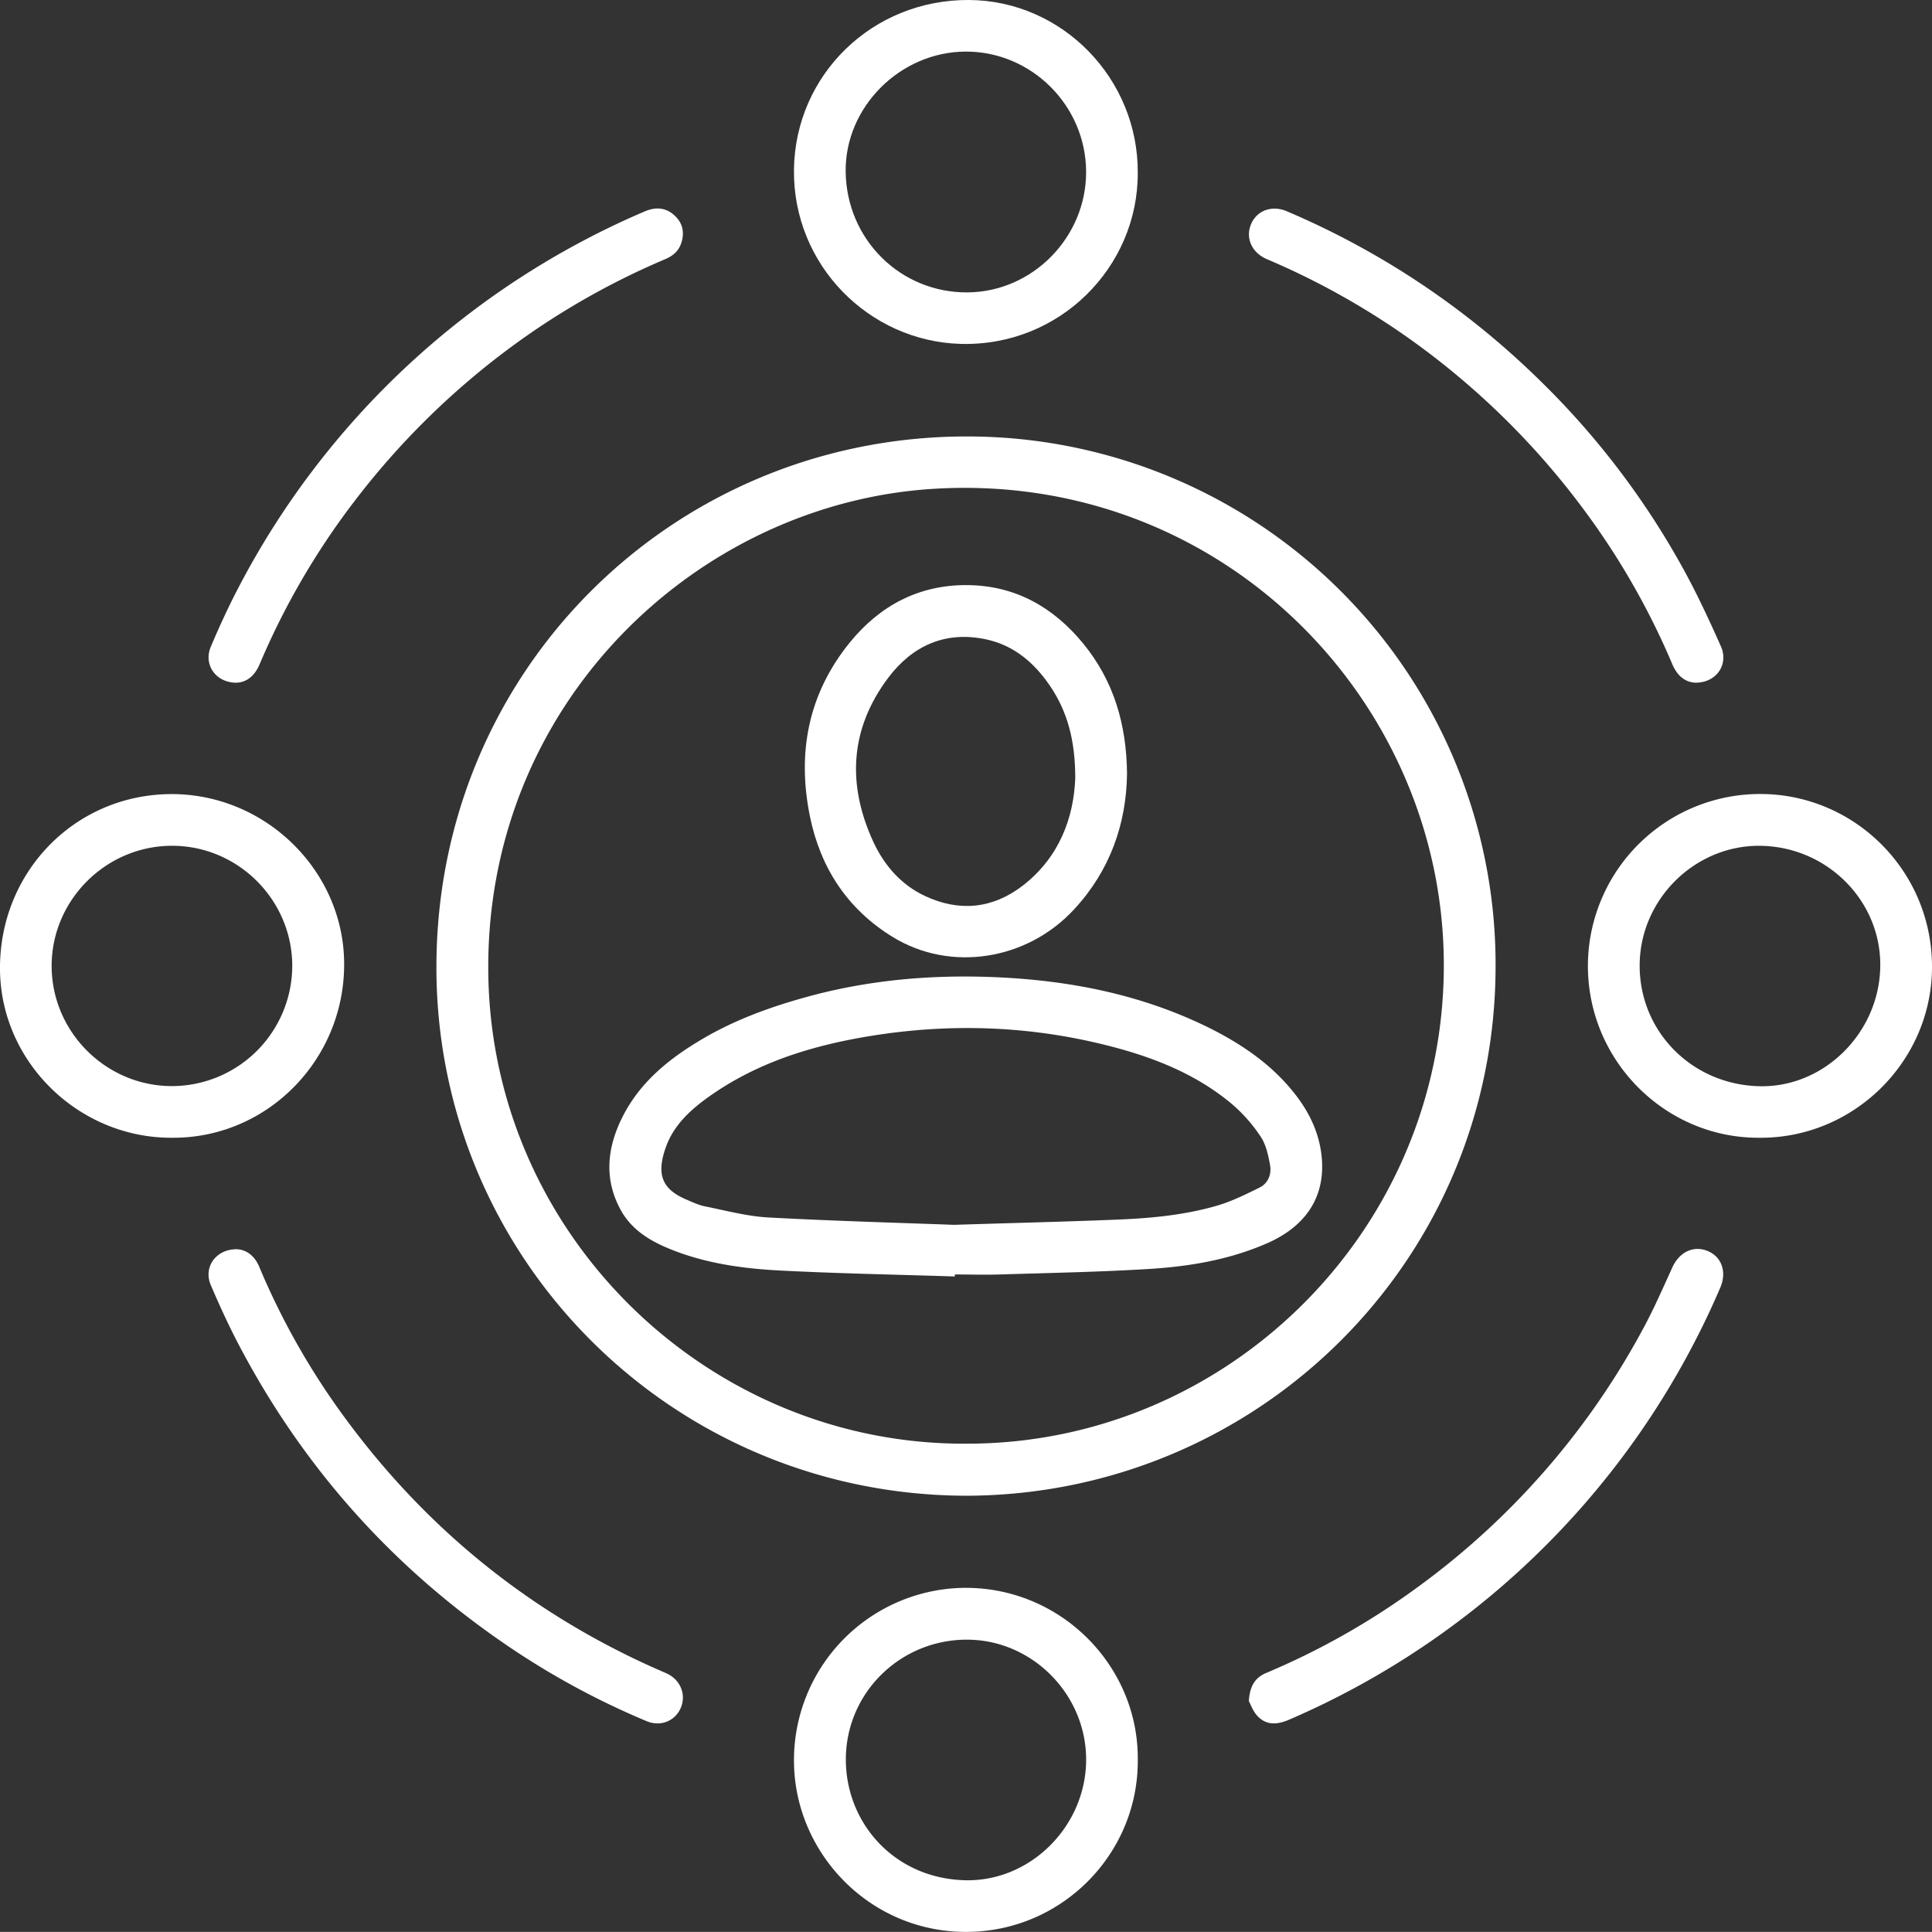
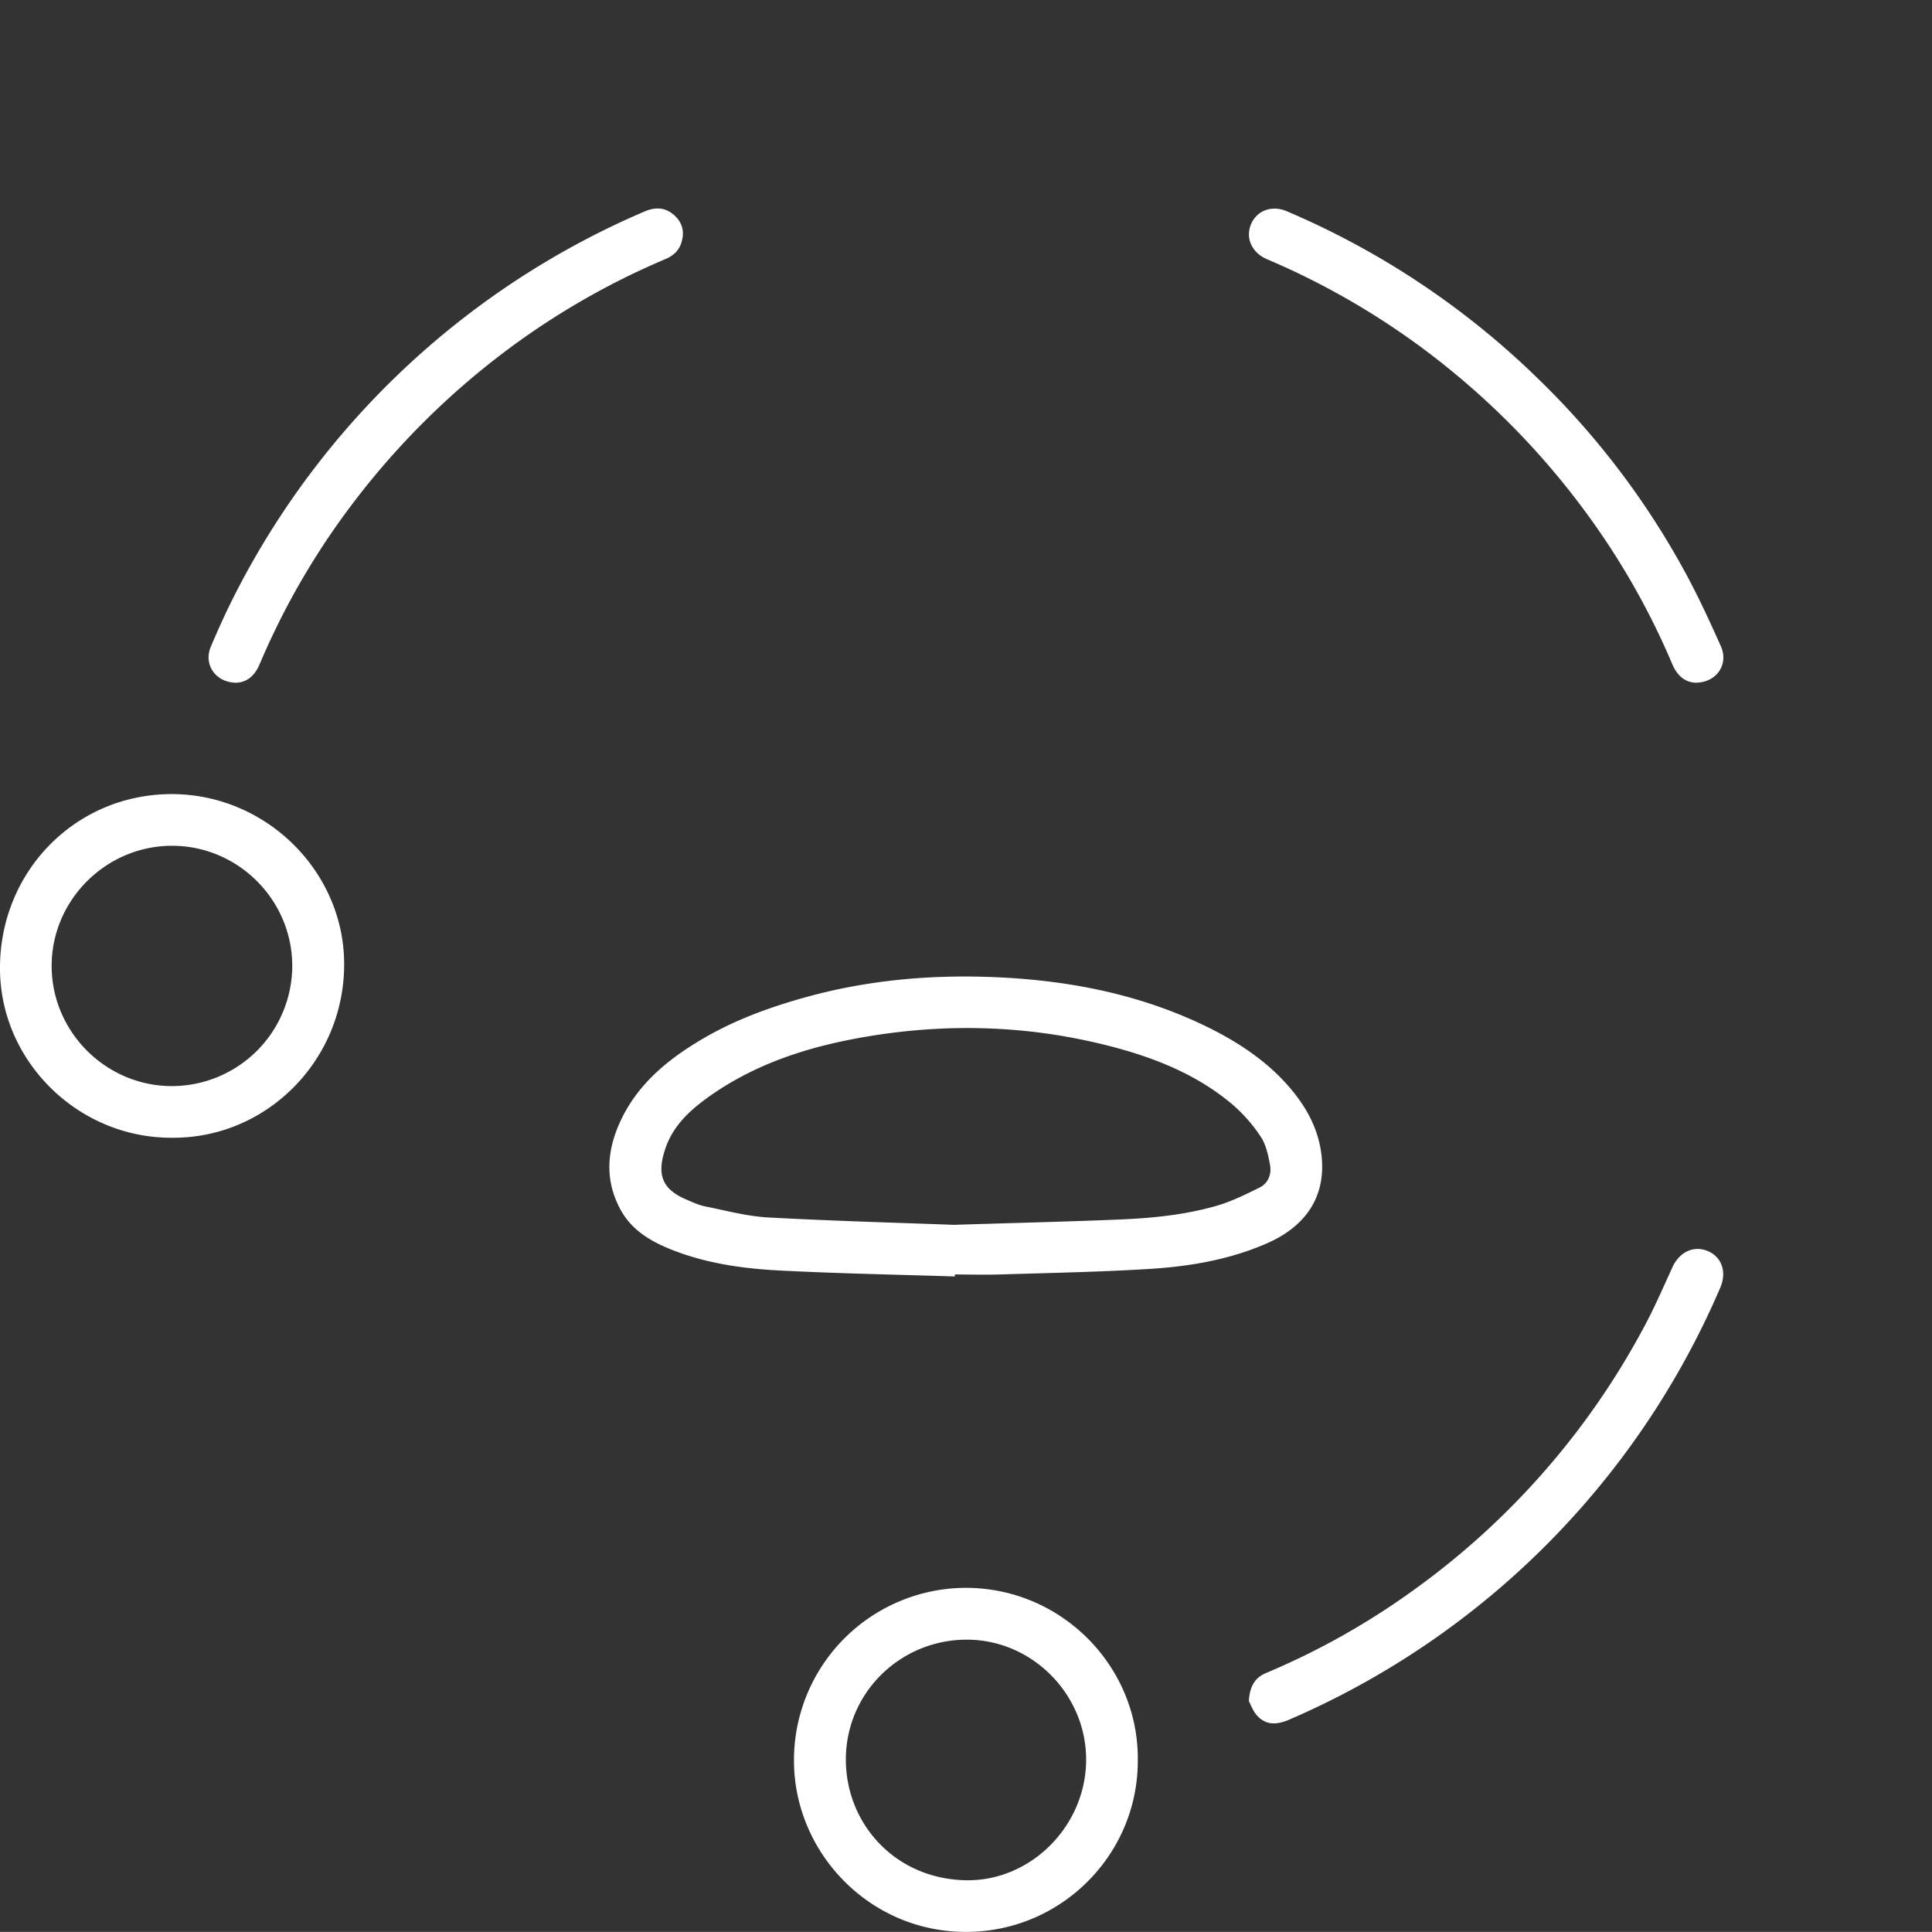
<svg xmlns="http://www.w3.org/2000/svg" viewBox="0 0 1241.9 1241.83">
  <rect x="0" y="0" width="1241.9" height="1241.83" fill="#333333" stroke="none" />
  <defs>
    <style>.cls-1{fill:#fff;}</style>
  </defs>
  <title>CONVENIOS</title>
  <g id="Camada_2" data-name="Camada 2">
    <g id="Camada_1-2" data-name="Camada 1">
-       <path class="cls-1" d="M620.8,961.47C431.74,960.82,281.18,809.16,280.53,623c-.66-191.9,152.25-342.2,340.44-342.44a339.55,339.55,0,0,1,340.4,340.69C961.12,811.25,807.87,961.14,620.8,961.47ZM621,928c169.19.38,309.94-139.35,307.05-312.73-2.8-167.91-145.06-312.74-328.79-301C447.65,324,311,452.77,313.9,627,316.71,794.79,455.88,928.81,621,928Z" />
-       <path class="cls-1" d="M1130.68,731.35c-61,.29-112.15-51.14-109.89-114.55a110.7,110.7,0,0,1,111.63-106.41c60.44.5,110.33,50.29,109.47,112.62C1241.06,683,1191,732,1130.68,731.35Zm.85-187.66c-41.71-.52-77,34-77.54,76-.58,43.18,33.68,77.87,77.59,78.55,41.11.64,76.27-34.34,77.06-76.66S1174.62,544.22,1131.53,543.69Z" />
      <path class="cls-1" d="M111.21,731.35C51.12,732,.65,683.11,0,623.55-.67,561,47.73,511,109.42,510.45c60.19-.49,110.13,47.85,111.76,106.32C222.93,679.55,172.89,731.5,111.21,731.35Zm-.64-33.2a77.48,77.48,0,0,0,77.29-77.24c0-42.43-34.83-77.27-77.3-77.24S33.14,578.64,33.2,621,68.16,698.17,110.57,698.15Z" />
      <path class="cls-1" d="M731.37,1130.82c.61,59.17-46.28,108.37-105.56,110.91-64.38,2.75-114.87-49.12-115.43-109a110.77,110.77,0,0,1,107.07-112C680.73,1018.86,731.74,1070.13,731.37,1130.82Zm-33.2.82c.32-42-34.13-77.22-75.89-77.65-43-.44-78.27,33.71-78.56,76.45-.28,41.4,31.26,77.16,76.79,78.19C662.24,1209.58,697.84,1174.14,698.17,1131.64Z" />
-       <path class="cls-1" d="M731.36,111.16c.21,60.53-50.29,111.74-114,109.89-58.57-1.7-107.75-50.5-107-112.07C511.19,47.94,560.9-.44,623,0,682.9.43,731.73,50.53,731.36,111.16Zm-33.2-.83C698,67.87,663,33,620.7,33.16c-42.1.17-77.58,35.67-77.1,77.13.5,43.67,35.31,78.08,78.55,77.66C663.9,187.54,698.34,152.37,698.16,110.33Z" />
      <path class="cls-1" d="M802.77,1093.47c.6-9.94,4.19-15.17,11.24-18.13a477.1,477.1,0,0,0,95.89-54.12,495,495,0,0,0,146.24-167c7-12.86,12.83-26.33,18.91-39.64,4.49-9.8,13.65-14.2,22.72-10.39s12.34,13.52,8,23.59a529.48,529.48,0,0,1-276.89,277.54c-7.5,3.26-14.74,4.06-20.67-2.36C805.36,1099.9,803.9,1095.52,802.77,1093.47Z" />
      <path class="cls-1" d="M1089.68,438.83c-6.74-.36-11.67-4.65-14.77-12a478.13,478.13,0,0,0-53.4-94.56,499.68,499.68,0,0,0-86.18-92,487.8,487.8,0,0,0-121-73.69c-9.57-4.08-13.86-13.47-10.2-22.35s13.34-12.55,23-8.45A525.44,525.44,0,0,1,988.67,243.42a517.21,517.21,0,0,1,95.23,125.7c8.12,15.06,15.31,30.65,22.28,46.29C1111.39,427.09,1103.34,439,1089.68,438.83Z" />
-       <path class="cls-1" d="M152.13,803c6.42.31,11.54,4.25,14.56,11.43a470.75,470.75,0,0,0,51.55,92.19c52,72.44,118.35,127.44,199.61,164.35,3.48,1.58,7,3.08,10.49,4.63,8.83,3.92,12.85,13.29,9.39,21.91s-12.94,12.65-22,8.89A504.67,504.67,0,0,1,323.46,1056Q214.61,981.1,153.27,864c-6.47-12.36-12.29-25.1-17.77-37.93C130.61,814.64,138.63,803,152.13,803Z" />
      <path class="cls-1" d="M152,438.85c-13.42,0-21.35-11.67-16.48-23.17,5.38-12.7,11.15-25.29,17.53-37.51A528.33,528.33,0,0,1,414.45,135.89c7.35-3.14,14.06-2.49,19.77,3.22,5,5,5.83,11.08,3.54,17.57-1.71,4.83-5.31,7.86-10,9.85a486.37,486.37,0,0,0-101.92,58.52A500.51,500.51,0,0,0,227,323.29,479.8,479.8,0,0,0,166.88,427C163.76,434.32,158.74,438.56,152,438.85Z" />
      <path class="cls-1" d="M613.77,820.52c-37.45-1.21-74.93-1.89-112.34-3.82-24.28-1.25-48.41-4.65-71.21-14C417.51,797.47,406,790.4,399.12,778c-10.85-19.59-9-39.5.46-58.9,11.21-23.06,30.31-38.51,51.84-51.19,21.19-12.48,44.05-20.76,67.77-27.25,39.77-10.87,80.23-14.29,121.15-12.5,48,2.1,94.47,11.36,137.82,33C799.65,672,819.1,685.52,833.76,705c9.09,12.1,15,25.6,16,40.81,1.62,24.42-10.93,42.76-35.42,53.44-24,10.48-49.46,14.8-75.24,16.41-32.05,2-64.2,2.56-96.31,3.57-9.65.3-19.31,0-29,0C613.78,819.7,613.77,820.11,613.77,820.52Zm-.63-33.19c41.42-1.29,73.73-2.06,106-3.4,21.15-.88,42.29-2.92,62.69-8.78,9.62-2.76,18.82-7.31,27.84-11.79,5.57-2.76,7.79-8.61,6.72-14.49-1.14-6.27-2.58-13.08-6-18.21a101.08,101.08,0,0,0-18.72-21.17c-24.32-20.3-53.34-31.06-83.66-38.39-49-11.85-98.52-13.25-148.25-5.2-36.63,5.94-71.7,16.5-102.57,38-12.54,8.73-24.07,18.87-29.29,33.82-6.13,17.53-2.13,26.72,13.16,33.3,4,1.71,8,3.62,12.16,4.45,13.53,2.71,27.07,6.39,40.75,7.13C536.66,784.9,579.45,786.06,613.14,787.33Z" />
-       <path class="cls-1" d="M724.46,497.52c-.47,32.05-10.86,62-34,87-30.39,32.91-79.61,40.56-116.7,17.73-29-17.84-46.27-44.23-53.06-77.14-8.48-41.11-1.23-79.29,25.72-112.31,19.17-23.5,44.11-36.82,75-36.7,31.07.13,55.73,14.16,75,37.72C715.79,437.58,724.19,465.38,724.46,497.52Zm-33.28,2.74c0-24.3-5-43-16.48-59.73-10-14.61-23-25.68-40.62-29.5-26.31-5.7-47.59,4-63.16,24.69-24.69,32.85-26.5,68.66-9.52,105.46,7,15.11,17.83,27.57,33.13,34.74,22.06,10.35,43.57,8.31,63-6.71C681.24,550.8,690.21,525.22,691.18,500.26Z" />
    </g>
  </g>
</svg>